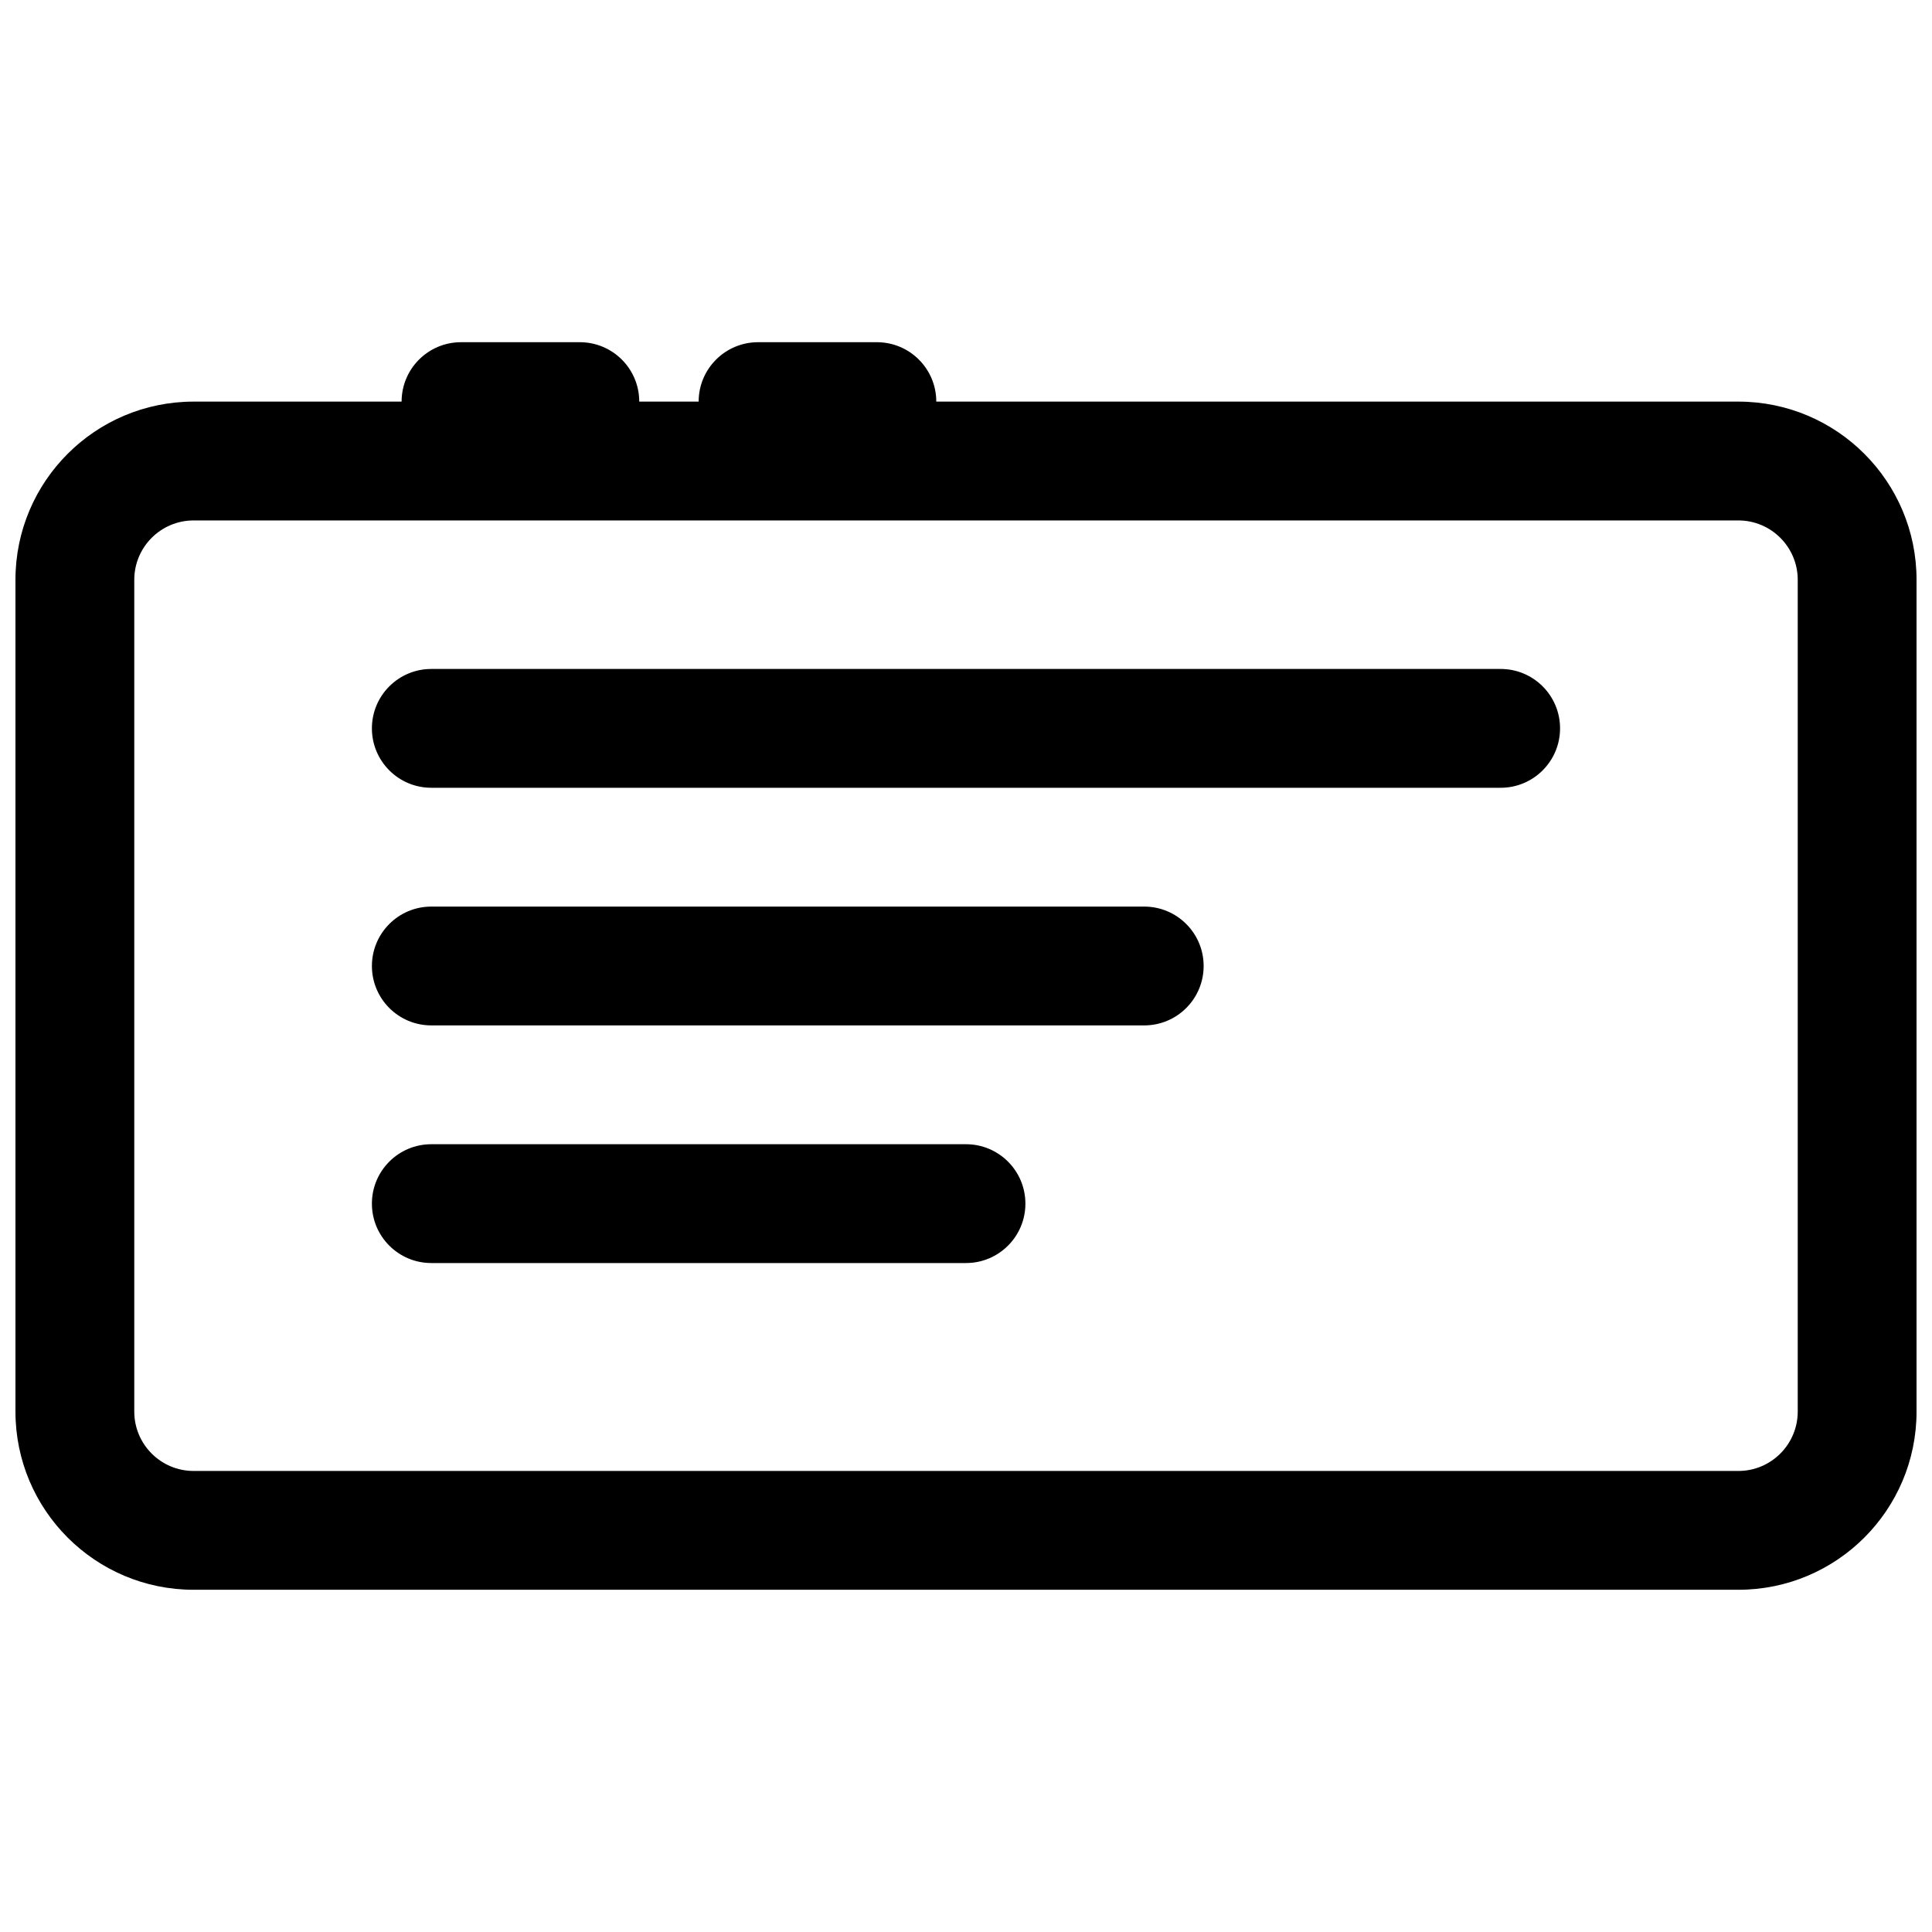
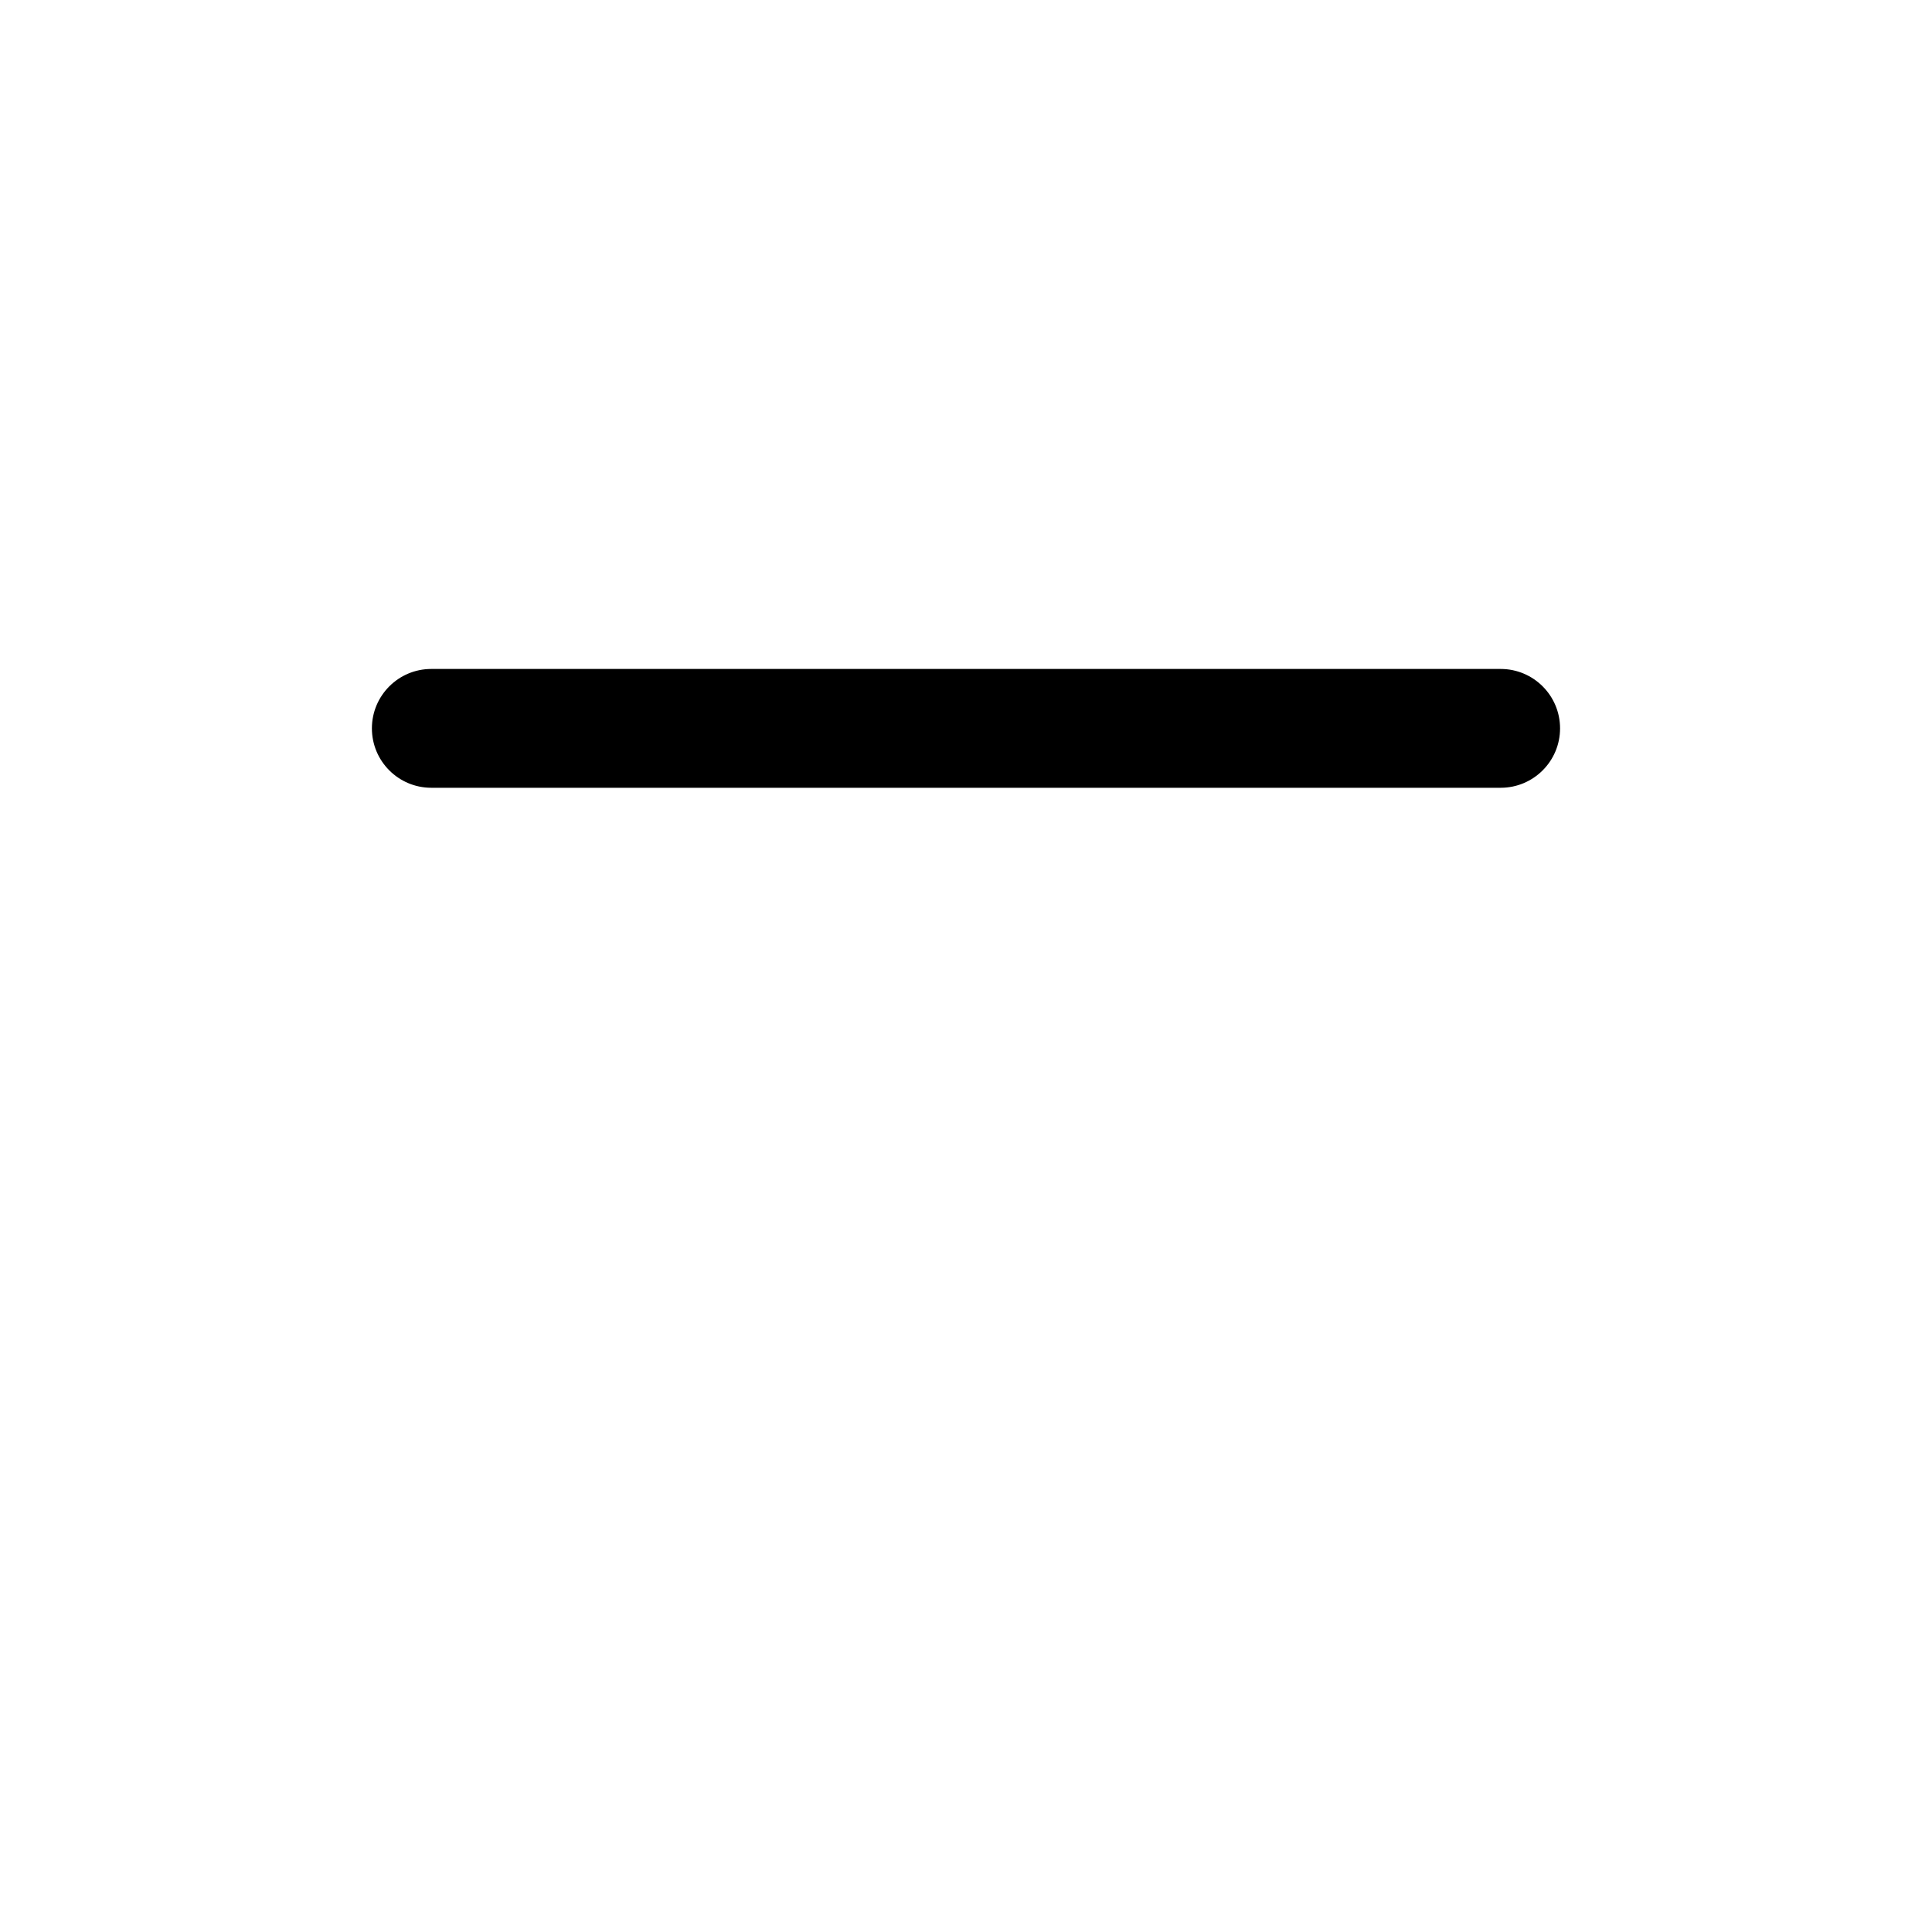
<svg xmlns="http://www.w3.org/2000/svg" width="800px" height="800px" version="1.1" viewBox="144 144 512 512">
  <defs>
    <clipPath id="a">
-       <path d="m148.09 234h503.81v332h-503.81z" />
-     </clipPath>
+       </clipPath>
  </defs>
  <path d="m258.3 321.28c-8.695 0-15.742 7.051-15.742 15.746 0 8.695 7.047 15.742 15.742 15.742h283.39c8.695 0 15.742-7.047 15.742-15.742 0-8.695-7.047-15.746-15.742-15.746z" />
-   <path d="m242.56 400c0-8.695 7.047-15.746 15.742-15.746h188.93c8.695 0 15.746 7.051 15.746 15.746s-7.051 15.742-15.746 15.742h-188.93c-8.695 0-15.742-7.047-15.742-15.742z" />
-   <path d="m258.3 447.23c-8.695 0-15.742 7.047-15.742 15.746 0 8.695 7.047 15.742 15.742 15.742h141.7c8.695 0 15.742-7.047 15.742-15.742 0-8.699-7.047-15.746-15.742-15.746z" />
  <g clip-path="url(#a)">
-     <path d="m250.43 250.43c0-8.695 7.051-15.742 15.746-15.742h31.488c8.695 0 15.742 7.047 15.742 15.742h15.742c0-8.695 7.051-15.742 15.746-15.742h31.488c8.695 0 15.742 7.047 15.742 15.742h212.55c26.086 0 47.23 21.148 47.23 47.234v220.41c0 26.086-21.145 47.234-47.23 47.234h-409.35c-26.082 0-47.23-21.148-47.23-47.234v-220.41c0-26.086 21.148-47.234 47.23-47.234zm-55.105 283.39c-8.695 0-15.742-7.051-15.742-15.746v-220.41c0-8.695 7.047-15.746 15.742-15.746h409.35c8.695 0 15.742 7.051 15.742 15.746v220.41c0 8.695-7.047 15.746-15.742 15.746z" fill-rule="evenodd" />
-   </g>
+     </g>
</svg>